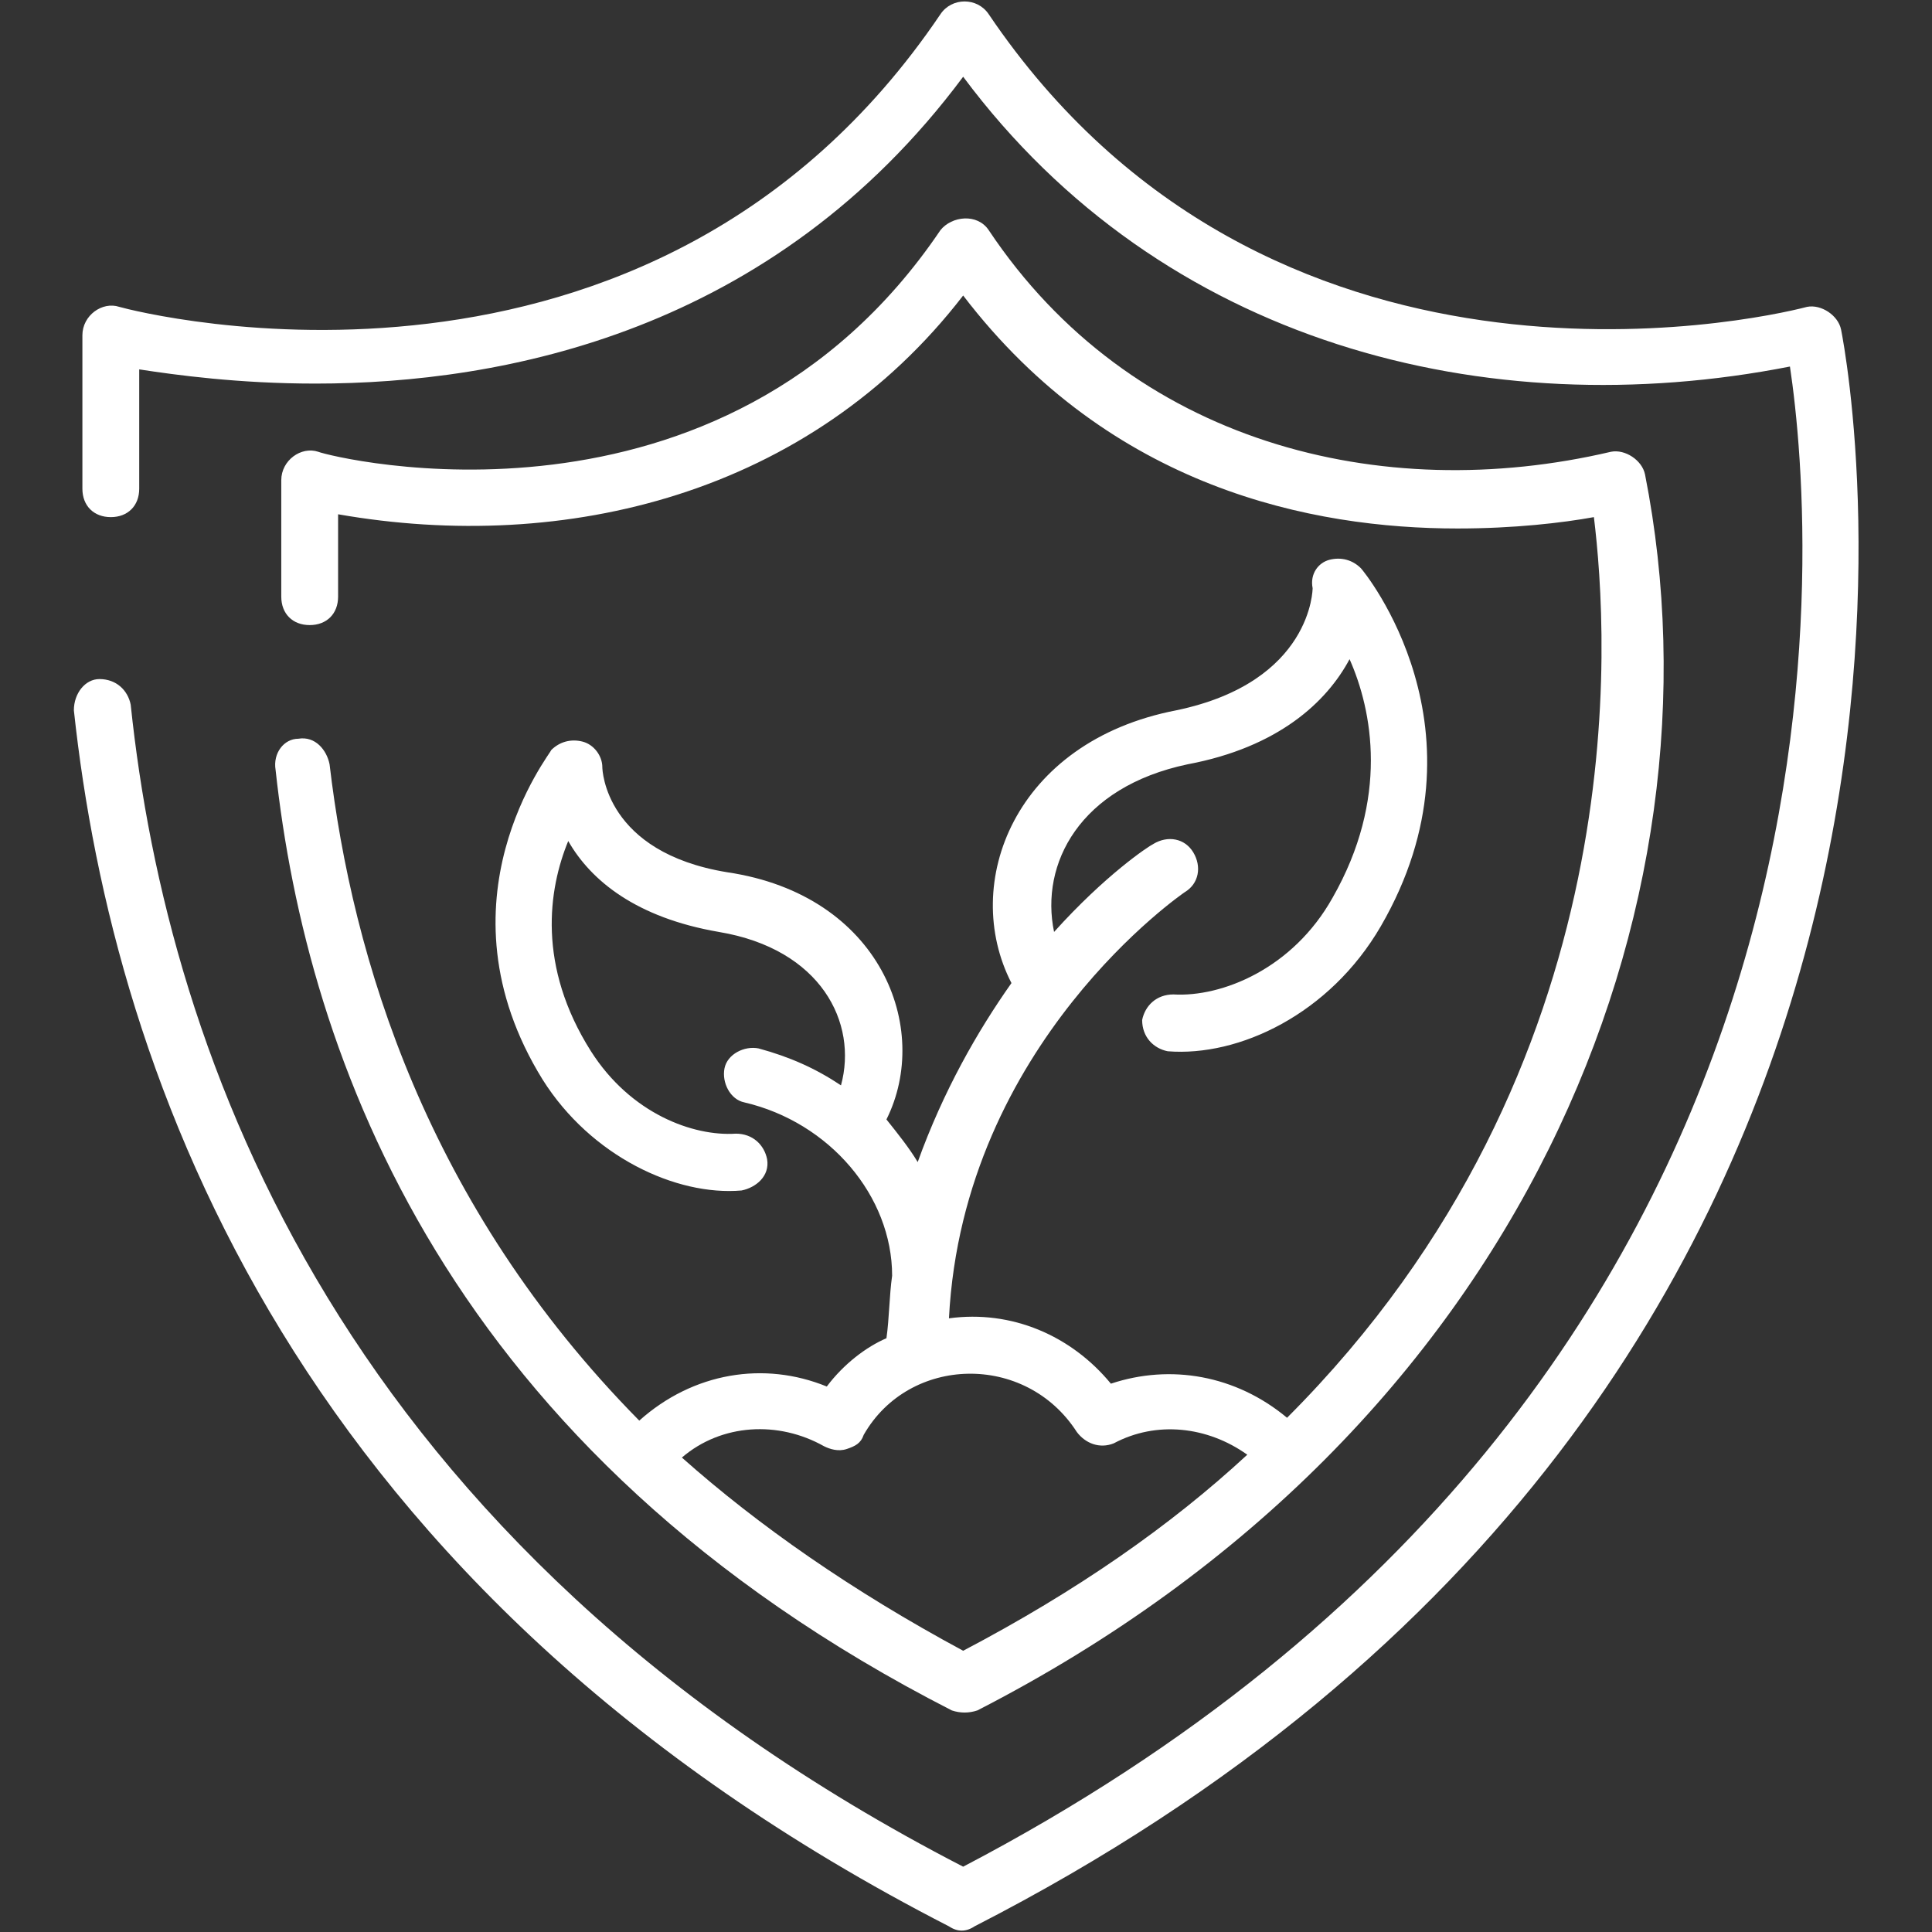
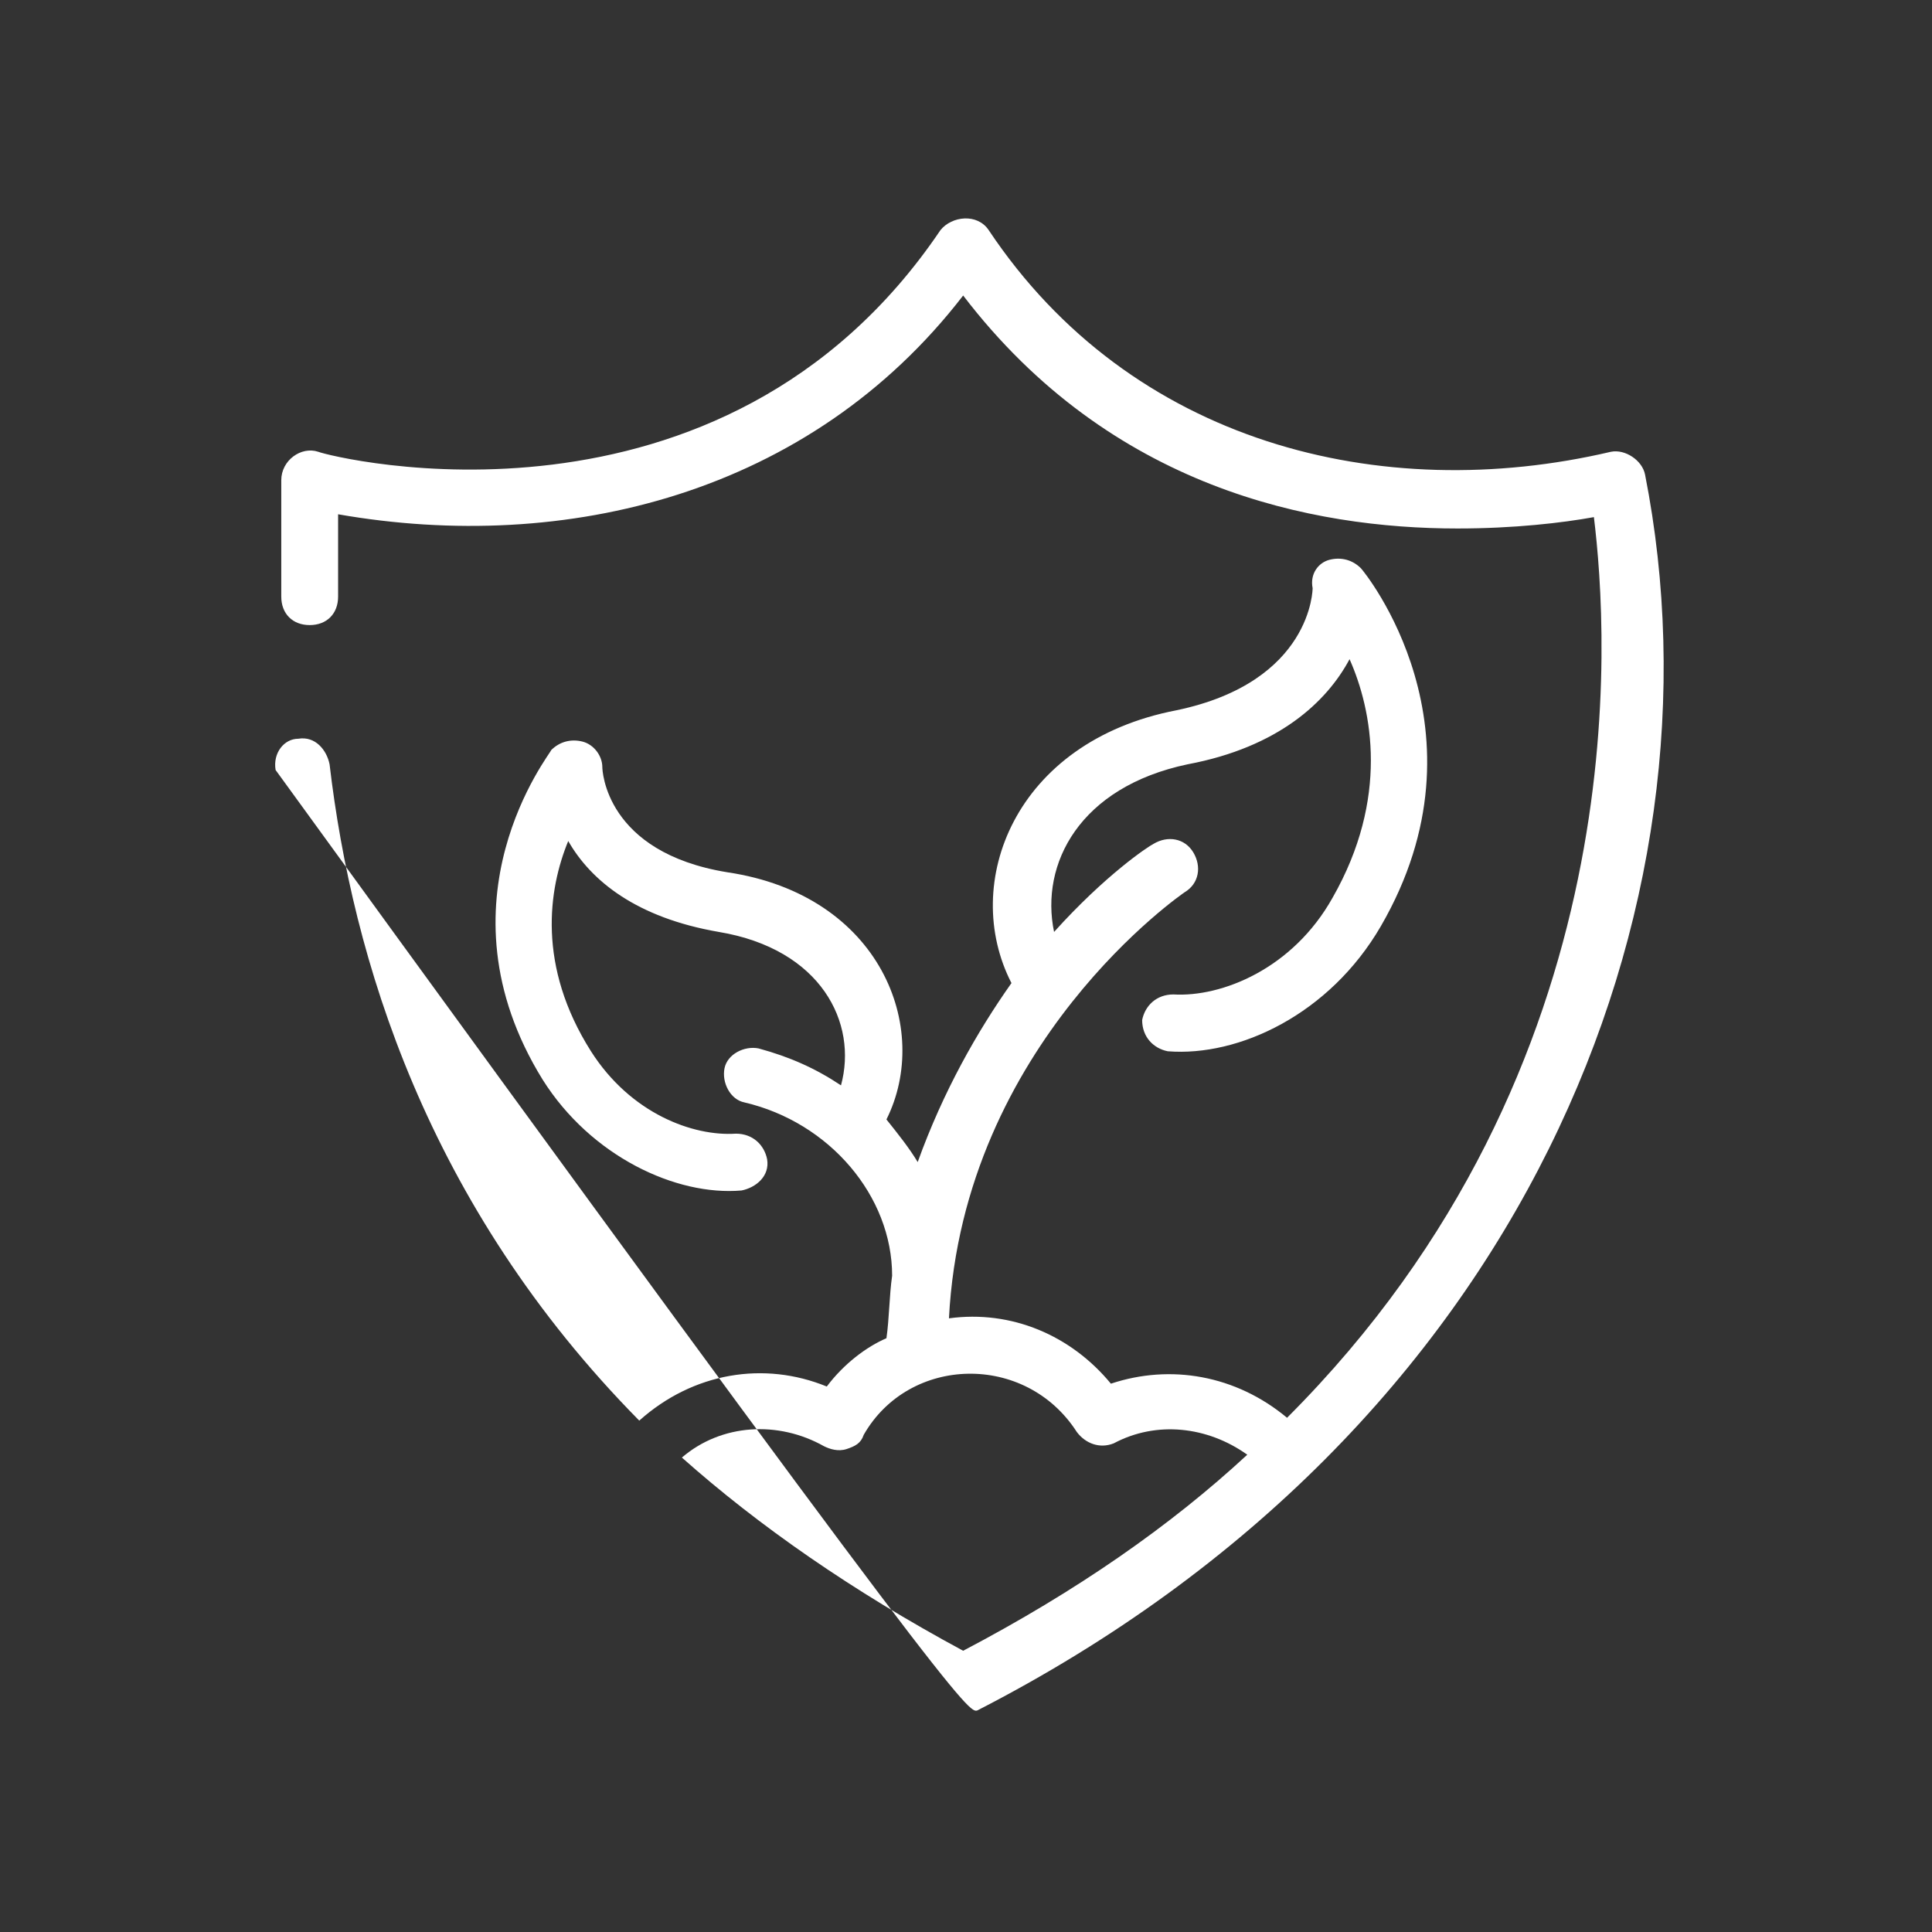
<svg xmlns="http://www.w3.org/2000/svg" width="68" height="68" viewBox="0 0 68 68" fill="none">
  <rect x="0" y="0" width="68" height="68" fill="#333333" stroke="none" />
-   <path d="M29.1 48.801C26.9 47.901 24.4 48.301 22.5 50.001C15 42.401 12.4 33.701 11.6 26.901C11.5 26.401 11.1 25.901 10.5 26.001C10 26.001 9.6 26.501 9.7 27.101C10.8 37.201 15.7 51.101 33.5 60.201C33.8 60.301 34.1 60.301 34.4 60.201C53.7 50.301 60.9 31.901 57.9 16.701C57.8 16.201 57.2 15.801 56.7 15.901C48.6 17.801 39.8 15.601 34.8 8.101C34.4 7.501 33.5 7.601 33.1 8.101C25.4 19.501 11.7 16.101 11.2 15.901C10.6 15.701 9.9 16.201 9.9 16.901V21.001C9.9 21.601 10.3 22.001 10.9 22.001C11.5 22.001 11.9 21.601 11.9 21.001V18.101C19.9 19.501 28.5 17.401 33.9 10.401C39.1 17.201 46.2 18.601 51.3 18.601C53.3 18.601 55 18.401 56.1 18.201C56.6 22.301 57.7 37.501 45.3 49.901C43.5 48.401 41.2 48.001 39.1 48.701C37.7 47.001 35.6 46.101 33.4 46.401C33.9 36.701 41.7 31.401 41.7 31.401C42.2 31.101 42.3 30.501 42 30.001C41.7 29.501 41.1 29.401 40.6 29.701C40.4 29.801 38.9 30.801 37.1 32.801C36.6 30.401 38 27.701 41.8 26.901C45 26.301 46.7 24.701 47.5 23.201C48.3 25.001 48.9 28.101 46.9 31.601C45.5 34.101 43 35.101 41.3 35.001C40.7 35.001 40.3 35.401 40.2 35.901C40.2 36.501 40.6 36.901 41.1 37.001C43.6 37.201 46.8 35.701 48.6 32.601C52.6 25.701 48 20.101 47.9 20.001C47.6 19.701 47.2 19.601 46.8 19.701C46.4 19.801 46.1 20.201 46.2 20.701C46.2 20.701 46.2 24.001 41.4 25.001C35.7 26.101 33.8 31.101 35.6 34.601C34.4 36.301 33.2 38.401 32.3 40.901C32 40.401 31.6 39.901 31.2 39.401C32.8 36.201 31 31.501 25.6 30.701C21.3 30.001 21.2 27.101 21.2 27.001C21.2 26.601 20.9 26.201 20.5 26.101C20.1 26.001 19.7 26.101 19.4 26.401C19.4 26.501 15.2 31.701 19.1 38.001C20.8 40.701 23.8 42.101 26.1 41.901C26.6 41.801 27.1 41.401 27 40.801C26.9 40.301 26.5 39.901 25.9 39.901C24.4 40.001 22.2 39.201 20.8 37.001C18.9 34.001 19.3 31.301 20 29.601C20.8 31.001 22.4 32.301 25.3 32.801C28.9 33.401 30.2 36.001 29.6 38.201C28.7 37.601 27.8 37.201 26.7 36.901C26.2 36.801 25.6 37.101 25.5 37.601C25.4 38.101 25.7 38.701 26.2 38.801C29.2 39.501 31.4 42.101 31.4 44.901C31.3 45.601 31.3 46.401 31.2 47.101C30.5 47.401 29.7 48.001 29.1 48.801ZM37.9 50.401C38.2 50.801 38.7 51.001 39.2 50.801C40.7 50.001 42.5 50.201 43.9 51.201C41.2 53.701 37.9 56.001 33.9 58.101C30 56.001 26.7 53.701 24 51.301C25.4 50.101 27.4 50.001 29 50.901C29.2 51.001 29.5 51.101 29.8 51.001C30.1 50.901 30.3 50.801 30.4 50.501C32 47.701 36.1 47.601 37.9 50.401Z" fill="white" />
-   <path d="M34.3 67.801C71.6 48.701 65.1 13.101 64.8 11.601C64.7 11.101 64.1 10.701 63.6 10.801C61.7 11.301 44.6 15.001 34.8 0.501C34.4 -0.099 33.5 -0.099 33.1 0.501C22.9 15.601 4.9 11.001 4.2 10.801C3.6 10.601 2.9 11.101 2.9 11.801V17.201C2.9 17.801 3.3 18.201 3.9 18.201C4.5 18.201 4.9 17.801 4.9 17.201V13.001C6.2 13.201 8.4 13.501 11.1 13.501C17.7 13.501 27.2 11.701 33.9 2.701C40.9 12.101 52.3 15.001 63 12.901C63.9 18.901 66.4 48.701 33.9 65.701C12 54.401 5.9 37.201 4.6 24.801C4.5 24.301 4.1 23.901 3.5 23.901C3 23.901 2.6 24.401 2.6 25.001C4 38.001 10.4 56.001 33.4 67.801C33.7 68.001 34 68.001 34.3 67.801Z" fill="white" />
+   <path d="M29.1 48.801C26.9 47.901 24.4 48.301 22.5 50.001C15 42.401 12.4 33.701 11.6 26.901C11.5 26.401 11.1 25.901 10.5 26.001C10 26.001 9.6 26.501 9.7 27.101C33.8 60.301 34.1 60.301 34.4 60.201C53.7 50.301 60.9 31.901 57.9 16.701C57.8 16.201 57.2 15.801 56.7 15.901C48.6 17.801 39.8 15.601 34.8 8.101C34.4 7.501 33.5 7.601 33.1 8.101C25.4 19.501 11.7 16.101 11.2 15.901C10.6 15.701 9.9 16.201 9.9 16.901V21.001C9.9 21.601 10.3 22.001 10.9 22.001C11.5 22.001 11.9 21.601 11.9 21.001V18.101C19.9 19.501 28.5 17.401 33.9 10.401C39.1 17.201 46.2 18.601 51.3 18.601C53.3 18.601 55 18.401 56.1 18.201C56.6 22.301 57.7 37.501 45.3 49.901C43.5 48.401 41.2 48.001 39.1 48.701C37.7 47.001 35.6 46.101 33.4 46.401C33.9 36.701 41.7 31.401 41.7 31.401C42.2 31.101 42.3 30.501 42 30.001C41.7 29.501 41.1 29.401 40.6 29.701C40.4 29.801 38.9 30.801 37.1 32.801C36.6 30.401 38 27.701 41.8 26.901C45 26.301 46.7 24.701 47.5 23.201C48.3 25.001 48.9 28.101 46.9 31.601C45.5 34.101 43 35.101 41.3 35.001C40.7 35.001 40.3 35.401 40.2 35.901C40.2 36.501 40.6 36.901 41.1 37.001C43.6 37.201 46.8 35.701 48.6 32.601C52.6 25.701 48 20.101 47.9 20.001C47.6 19.701 47.2 19.601 46.8 19.701C46.4 19.801 46.1 20.201 46.2 20.701C46.2 20.701 46.2 24.001 41.4 25.001C35.7 26.101 33.8 31.101 35.6 34.601C34.4 36.301 33.2 38.401 32.3 40.901C32 40.401 31.6 39.901 31.2 39.401C32.8 36.201 31 31.501 25.6 30.701C21.3 30.001 21.2 27.101 21.2 27.001C21.2 26.601 20.9 26.201 20.5 26.101C20.1 26.001 19.7 26.101 19.4 26.401C19.4 26.501 15.2 31.701 19.1 38.001C20.8 40.701 23.8 42.101 26.1 41.901C26.6 41.801 27.1 41.401 27 40.801C26.9 40.301 26.5 39.901 25.9 39.901C24.4 40.001 22.2 39.201 20.8 37.001C18.9 34.001 19.3 31.301 20 29.601C20.8 31.001 22.4 32.301 25.3 32.801C28.9 33.401 30.2 36.001 29.6 38.201C28.7 37.601 27.8 37.201 26.7 36.901C26.2 36.801 25.6 37.101 25.5 37.601C25.4 38.101 25.7 38.701 26.2 38.801C29.2 39.501 31.4 42.101 31.4 44.901C31.3 45.601 31.3 46.401 31.2 47.101C30.5 47.401 29.7 48.001 29.1 48.801ZM37.9 50.401C38.2 50.801 38.7 51.001 39.2 50.801C40.7 50.001 42.5 50.201 43.9 51.201C41.2 53.701 37.9 56.001 33.9 58.101C30 56.001 26.7 53.701 24 51.301C25.4 50.101 27.4 50.001 29 50.901C29.2 51.001 29.5 51.101 29.8 51.001C30.1 50.901 30.3 50.801 30.4 50.501C32 47.701 36.1 47.601 37.9 50.401Z" fill="white" />
</svg>